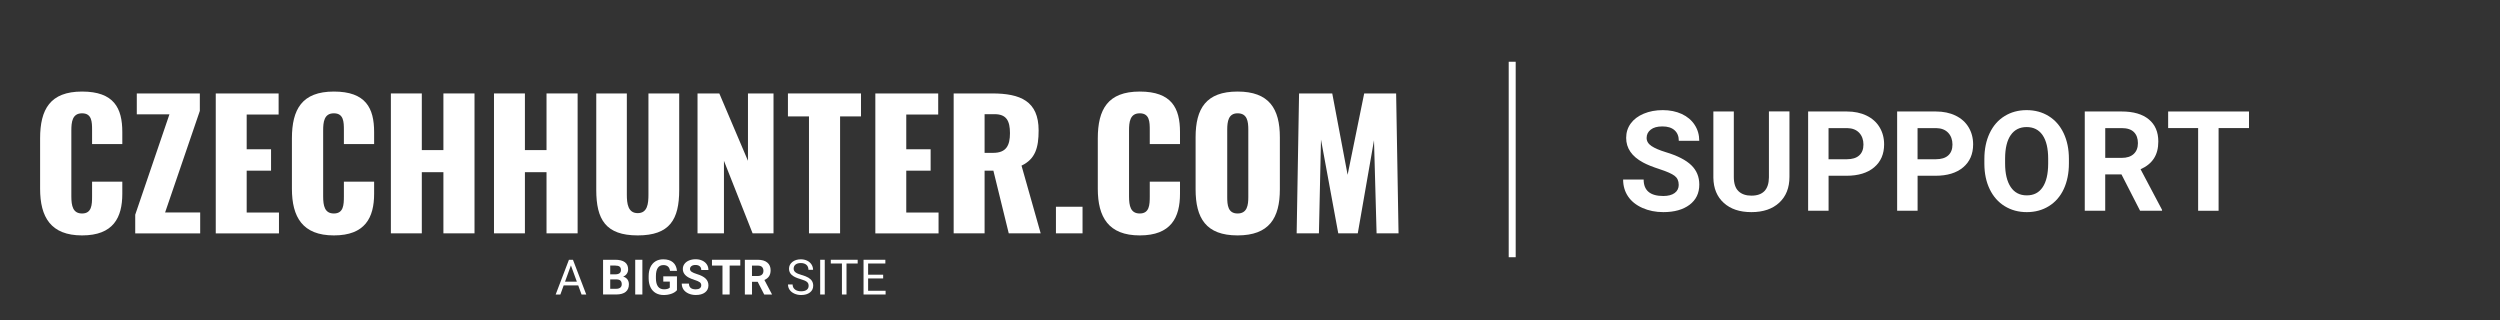
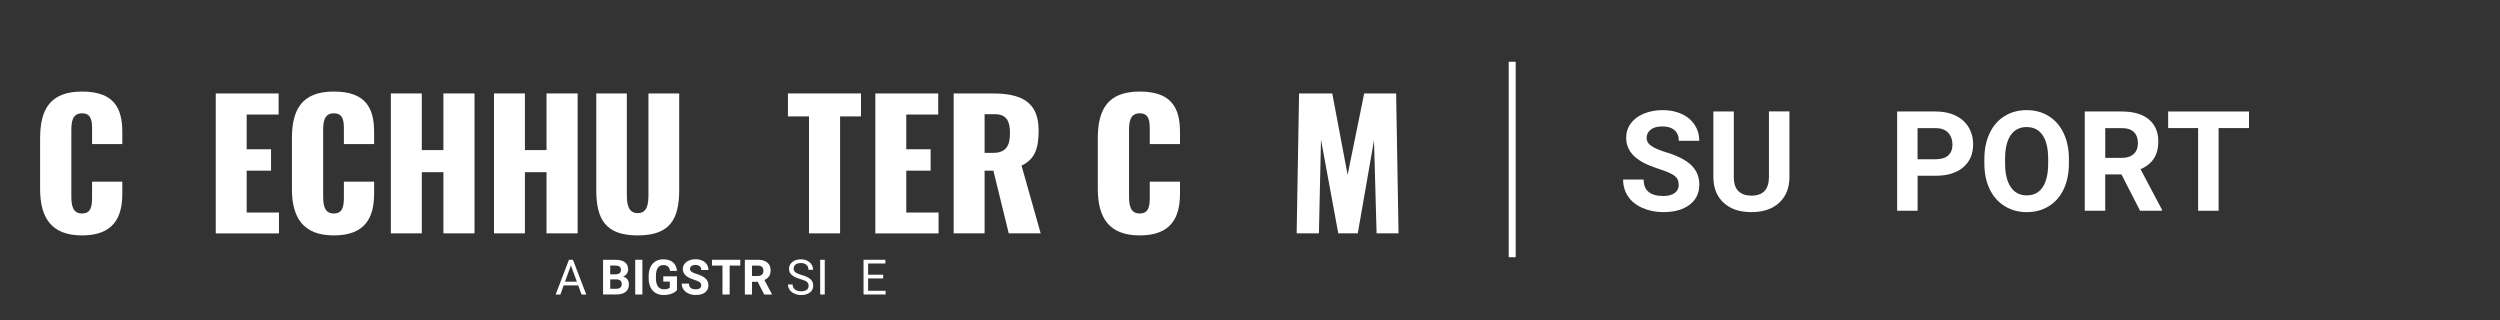
<svg xmlns="http://www.w3.org/2000/svg" viewBox="0 0 716.21 91.81">
  <rect x="0" y="0" width="716.21" height="91.81" fill="#333333" stroke="none" />
  <defs>
    <style>
      .cls-1 {
        fill: #fff;
      }
    </style>
  </defs>
  <g id="SUPPORT_WHITE" data-name="SUPPORT WHITE">
    <g>
      <path class="cls-1" d="M480.92,52.92c0-1.11-.39-1.96-1.17-2.55-.78-.59-2.19-1.22-4.22-1.88-2.03-.66-3.64-1.3-4.82-1.94-3.23-1.74-4.84-4.09-4.84-7.05,0-1.54.43-2.91,1.3-4.11.87-1.2,2.11-2.14,3.73-2.82,1.62-.68,3.44-1.02,5.46-1.02s3.84.37,5.43,1.1c1.59.74,2.82,1.77,3.7,3.12.88,1.34,1.32,2.87,1.32,4.57h-5.86c0-1.3-.41-2.31-1.23-3.04s-1.97-1.08-3.46-1.08-2.55.3-3.34.91-1.19,1.4-1.19,2.39c0,.92.47,1.7,1.4,2.32s2.3,1.21,4.11,1.76c3.33,1,5.76,2.25,7.29,3.73s2.29,3.33,2.29,5.55c0,2.46-.93,4.39-2.79,5.79-1.86,1.4-4.37,2.1-7.52,2.1-2.19,0-4.18-.4-5.98-1.2s-3.17-1.9-4.11-3.29c-.94-1.39-1.42-3.01-1.42-4.84h5.88c0,3.14,1.88,4.71,5.62,4.71,1.39,0,2.48-.28,3.26-.85s1.17-1.36,1.17-2.37Z" />
      <path class="cls-1" d="M512.65,31.95v18.73c0,3.11-.97,5.57-2.92,7.38-1.95,1.81-4.61,2.71-7.98,2.71s-5.96-.88-7.91-2.64-2.95-4.17-2.99-7.25v-18.95h5.86v18.77c0,1.86.45,3.22,1.34,4.07.89.85,2.13,1.28,3.7,1.28,3.29,0,4.97-1.73,5.02-5.2v-18.93h5.88Z" />
-       <path class="cls-1" d="M523.86,50.36v10.02h-5.86v-28.44h11.09c2.14,0,4.01.39,5.63,1.17s2.87,1.89,3.74,3.33c.87,1.44,1.31,3.08,1.31,4.91,0,2.79-.95,4.98-2.86,6.59-1.91,1.61-4.55,2.41-7.92,2.41h-5.14ZM523.86,45.62h5.23c1.55,0,2.73-.36,3.54-1.09.81-.73,1.22-1.77,1.22-3.12s-.41-2.52-1.23-3.38-1.95-1.3-3.4-1.33h-5.37v8.93Z" />
      <path class="cls-1" d="M549.36,50.36v10.02h-5.86v-28.44h11.09c2.14,0,4.01.39,5.63,1.17s2.87,1.89,3.74,3.33c.87,1.44,1.31,3.08,1.31,4.91,0,2.79-.95,4.98-2.86,6.59-1.91,1.61-4.55,2.41-7.92,2.41h-5.14ZM549.36,45.62h5.23c1.55,0,2.73-.36,3.54-1.09.81-.73,1.22-1.77,1.22-3.12s-.41-2.52-1.23-3.38-1.95-1.3-3.4-1.33h-5.37v8.93Z" />
      <path class="cls-1" d="M592.71,46.81c0,2.8-.5,5.25-1.48,7.36s-2.41,3.74-4.25,4.88c-1.84,1.15-3.96,1.72-6.34,1.72s-4.46-.57-6.31-1.7-3.28-2.75-4.3-4.85c-1.02-2.1-1.53-4.52-1.54-7.26v-1.41c0-2.8.5-5.26,1.51-7.39s2.43-3.76,4.28-4.9c1.84-1.14,3.95-1.71,6.32-1.71s4.48.57,6.32,1.71c1.84,1.14,3.27,2.77,4.28,4.9s1.51,4.59,1.51,7.37v1.27ZM586.77,45.52c0-2.98-.53-5.25-1.6-6.8-1.07-1.55-2.59-2.32-4.57-2.32s-3.48.77-4.55,2.29c-1.07,1.53-1.61,3.77-1.62,6.73v1.39c0,2.9.53,5.16,1.6,6.76s2.6,2.4,4.61,2.4,3.48-.77,4.53-2.31,1.59-3.79,1.6-6.75v-1.39Z" />
      <path class="cls-1" d="M607.78,49.97h-4.67v10.41h-5.86v-28.44h10.57c3.36,0,5.95.75,7.77,2.25,1.82,1.5,2.73,3.61,2.73,6.35,0,1.94-.42,3.56-1.26,4.85-.84,1.3-2.11,2.33-3.82,3.1l6.15,11.62v.27h-6.29l-5.33-10.41ZM603.12,45.23h4.73c1.47,0,2.61-.37,3.42-1.12.81-.75,1.21-1.78,1.21-3.1s-.38-2.4-1.14-3.16c-.76-.77-1.93-1.15-3.51-1.15h-4.71v8.54Z" />
      <path class="cls-1" d="M644.3,36.69h-8.71v23.69h-5.86v-23.69h-8.59v-4.75h23.16v4.75Z" />
    </g>
    <rect class="cls-1" x="432.22" y="17.69" width="2" height="56" />
  </g>
  <g id="LOGO">
    <g>
      <path class="cls-1" d="M165.65,81.77h-4.17l-.94,2.6h-1.35l3.8-9.95h1.15l3.81,9.95h-1.35l-.95-2.6ZM161.88,80.7h3.38l-1.7-4.66-1.69,4.66Z" />
      <path class="cls-1" d="M172.77,84.37v-9.95h3.49c1.21,0,2.12.23,2.75.69.62.46.94,1.14.94,2.03,0,.49-.12.92-.38,1.29-.25.37-.6.64-1.05.82.51.13.91.38,1.21.77.29.39.44.86.44,1.42,0,.96-.31,1.68-.92,2.17s-1.48.74-2.61.75h-3.87ZM174.82,78.59h1.52c1.03-.02,1.55-.43,1.55-1.24,0-.45-.13-.78-.39-.97-.26-.2-.67-.3-1.24-.3h-1.44v2.51ZM174.82,80.04v2.69h1.76c.48,0,.86-.12,1.13-.34.27-.23.41-.55.41-.95,0-.91-.47-1.37-1.42-1.39h-1.88Z" />
      <path class="cls-1" d="M184.03,84.37h-2.05v-9.95h2.05v9.95Z" />
      <path class="cls-1" d="M193.95,83.12c-.37.44-.89.79-1.57,1.03-.67.24-1.42.37-2.24.37-.86,0-1.62-.19-2.27-.56-.65-.38-1.15-.92-1.5-1.64-.35-.72-.53-1.56-.54-2.52v-.68c0-.99.17-1.85.5-2.58.34-.73.82-1.28,1.45-1.67.63-.39,1.37-.58,2.22-.58,1.18,0,2.1.28,2.77.84.67.56,1.06,1.38,1.18,2.46h-2c-.09-.57-.29-.99-.61-1.25-.31-.26-.74-.4-1.29-.4-.7,0-1.23.26-1.59.79s-.55,1.3-.55,2.34v.64c0,1.04.2,1.83.59,2.37s.98.8,1.74.8,1.32-.16,1.65-.49v-1.72h-1.87v-1.51h3.92v3.97Z" />
      <path class="cls-1" d="M200.9,81.76c0-.39-.14-.68-.41-.89-.27-.21-.77-.43-1.48-.66-.71-.23-1.27-.46-1.69-.68-1.13-.61-1.7-1.43-1.7-2.47,0-.54.15-1.02.46-1.44.3-.42.74-.75,1.3-.99.57-.24,1.21-.36,1.91-.36s1.34.13,1.9.39c.56.26.99.62,1.3,1.09.31.47.46,1,.46,1.6h-2.05c0-.46-.14-.81-.43-1.06-.29-.25-.69-.38-1.21-.38s-.89.11-1.17.32c-.28.21-.42.49-.42.84,0,.32.16.59.49.81.33.22.81.42,1.44.62,1.17.35,2.02.79,2.55,1.31s.8,1.17.8,1.94c0,.86-.33,1.54-.98,2.03-.65.49-1.53.73-2.63.73-.77,0-1.46-.14-2.09-.42-.63-.28-1.11-.67-1.44-1.15-.33-.49-.5-1.05-.5-1.7h2.06c0,1.1.66,1.65,1.97,1.65.49,0,.87-.1,1.14-.3.27-.2.41-.47.41-.83Z" />
      <path class="cls-1" d="M212.08,76.08h-3.05v8.29h-2.05v-8.29h-3.01v-1.66h8.11v1.66Z" />
      <path class="cls-1" d="M217.07,80.73h-1.63v3.64h-2.05v-9.95h3.7c1.18,0,2.08.26,2.72.79s.96,1.26.96,2.22c0,.68-.15,1.25-.44,1.7-.29.45-.74.81-1.34,1.08l2.15,4.07v.1h-2.2l-1.87-3.64ZM215.44,79.07h1.65c.51,0,.91-.13,1.2-.39.28-.26.42-.62.42-1.08s-.13-.84-.4-1.11c-.27-.27-.68-.4-1.23-.4h-1.65v2.99Z" />
      <path class="cls-1" d="M229.27,79.94c-1.13-.32-1.95-.72-2.46-1.19-.51-.47-.77-1.05-.77-1.75,0-.78.31-1.43.94-1.94.63-.51,1.44-.77,2.44-.77.68,0,1.29.13,1.83.4.54.26.95.63,1.24,1.09.29.46.44.97.44,1.52h-1.32c0-.6-.19-1.08-.57-1.42-.38-.34-.92-.52-1.62-.52-.65,0-1.15.14-1.51.43-.36.29-.54.68-.54,1.19,0,.41.17.75.52,1.03.34.28.93.54,1.76.77.83.23,1.47.49,1.94.77.47.28.81.61,1.04.98.22.37.34.81.34,1.32,0,.81-.31,1.45-.94,1.94-.63.49-1.47.73-2.52.73-.68,0-1.32-.13-1.91-.39-.59-.26-1.05-.62-1.37-1.08-.32-.46-.48-.97-.48-1.55h1.32c0,.6.22,1.08.67,1.43.44.35,1.04.52,1.78.52.69,0,1.22-.14,1.59-.42s.55-.67.55-1.16-.17-.87-.51-1.13c-.34-.27-.96-.53-1.86-.79Z" />
      <path class="cls-1" d="M236.28,84.37h-1.31v-9.95h1.31v9.95Z" />
-       <path class="cls-1" d="M245.71,75.49h-3.2v8.88h-1.31v-8.88h-3.19v-1.07h7.7v1.07Z" />
      <path class="cls-1" d="M253.01,79.77h-4.31v3.53h5.01v1.07h-6.32v-9.95h6.25v1.07h-4.94v3.21h4.31v1.07Z" />
    </g>
    <g id="Layer_5" data-name="Layer 5">
      <g>
        <path class="cls-1" d="M11.49,54.09v-14.45c0-8.31,2.87-13.41,12.02-13.41s11.53,4.75,11.53,11.58v3.46h-8.66v-4.01c0-2.33-.05-4.8-2.87-4.8s-3.07,2.52-3.07,4.95v18.85c0,2.72.45,4.9,3.07,4.9,2.77,0,2.87-2.47,2.87-4.9v-4.21h8.66v3.46c0,6.83-2.57,11.93-11.53,11.93s-12.02-5.25-12.02-13.36Z" />
-         <path class="cls-1" d="M38.74,61.51l9.8-28.75h-9.35v-5.99h18.06v5l-9.95,29.1h10.05v5.99h-18.61v-5.34Z" />
        <path class="cls-1" d="M61.81,26.77h18.01v6.04h-9.15v9.95h6.98v6.14h-6.98v11.98h9.25v5.99h-18.11V26.77Z" />
        <path class="cls-1" d="M83.63,54.09v-14.45c0-8.31,2.87-13.41,12.02-13.41s11.53,4.75,11.53,11.58v3.46h-8.66v-4.01c0-2.33-.05-4.8-2.87-4.8s-3.07,2.52-3.07,4.95v18.85c0,2.72.45,4.9,3.07,4.9,2.77,0,2.87-2.47,2.87-4.9v-4.21h8.66v3.46c0,6.83-2.57,11.93-11.53,11.93s-12.02-5.25-12.02-13.36Z" />
        <path class="cls-1" d="M111.98,26.77h8.86v16.23h6.19v-16.23h8.91v40.08h-8.91v-17.52h-6.19v17.52h-8.86V26.77Z" />
        <path class="cls-1" d="M141.52,26.77h8.86v16.23h6.19v-16.23h8.91v40.08h-8.91v-17.52h-6.19v17.52h-8.86V26.77Z" />
        <path class="cls-1" d="M170.82,54.43v-27.66h8.76v29c0,2.52.3,5.29,3.12,5.29s3.07-2.77,3.07-5.29v-29h8.81v27.66c0,8.41-2.67,13.01-11.88,13.01s-11.88-4.6-11.88-13.01Z" />
-         <path class="cls-1" d="M199.84,26.77h6.23l8.21,19.3v-19.3h7.32v40.08h-5.99l-8.21-20.78v20.78h-7.57V26.77Z" />
        <path class="cls-1" d="M231.77,33.35h-6.04v-6.58h20.93v6.58h-5.99v33.5h-8.91v-33.5Z" />
        <path class="cls-1" d="M250.77,26.77h18.01v6.04h-9.15v9.95h6.98v6.14h-6.98v11.98h9.25v5.99h-18.11V26.77Z" />
        <path class="cls-1" d="M273.21,26.77h11.03c8.07,0,13.31,2.18,13.31,10.59,0,4.95-.94,8.21-4.9,10.09l5.49,19.4h-9.15l-4.4-17.96h-2.52v17.96h-8.86V26.77ZM284.54,43.79c3.71,0,4.8-2.08,4.8-5.64s-1.04-5.44-4.4-5.44h-2.87v11.08h2.47Z" />
-         <path class="cls-1" d="M302.51,59.23h7.62v7.62h-7.62v-7.62Z" />
+         <path class="cls-1" d="M302.51,59.23h7.62v7.62v-7.62Z" />
        <path class="cls-1" d="M314.5,54.09v-14.45c0-8.31,2.87-13.41,12.02-13.41s11.53,4.75,11.53,11.58v3.46h-8.66v-4.01c0-2.33-.05-4.8-2.87-4.8s-3.07,2.52-3.07,4.95v18.85c0,2.72.45,4.9,3.07,4.9,2.77,0,2.87-2.47,2.87-4.9v-4.21h8.66v3.46c0,6.83-2.57,11.93-11.53,11.93s-12.02-5.25-12.02-13.36Z" />
-         <path class="cls-1" d="M342.52,54.23v-14.89c0-8.26,3.02-13.11,12.02-13.11s12.12,4.85,12.12,13.11v14.89c0,8.26-3.07,13.21-12.12,13.21s-12.02-4.95-12.02-13.21ZM357.62,56.46v-19.3c0-2.38-.3-4.7-3.07-4.7-2.62,0-2.97,2.33-2.97,4.7v19.3c0,2.28.2,4.7,2.97,4.7s3.07-2.42,3.07-4.7Z" />
        <path class="cls-1" d="M372.17,26.77h9.5l4.4,23.31,4.75-23.31h9.15l.69,40.08h-6.29l-.74-26.67-4.65,26.67h-5.59l-4.95-26.87-.59,26.87h-6.38l.69-40.08Z" />
      </g>
    </g>
  </g>
</svg>